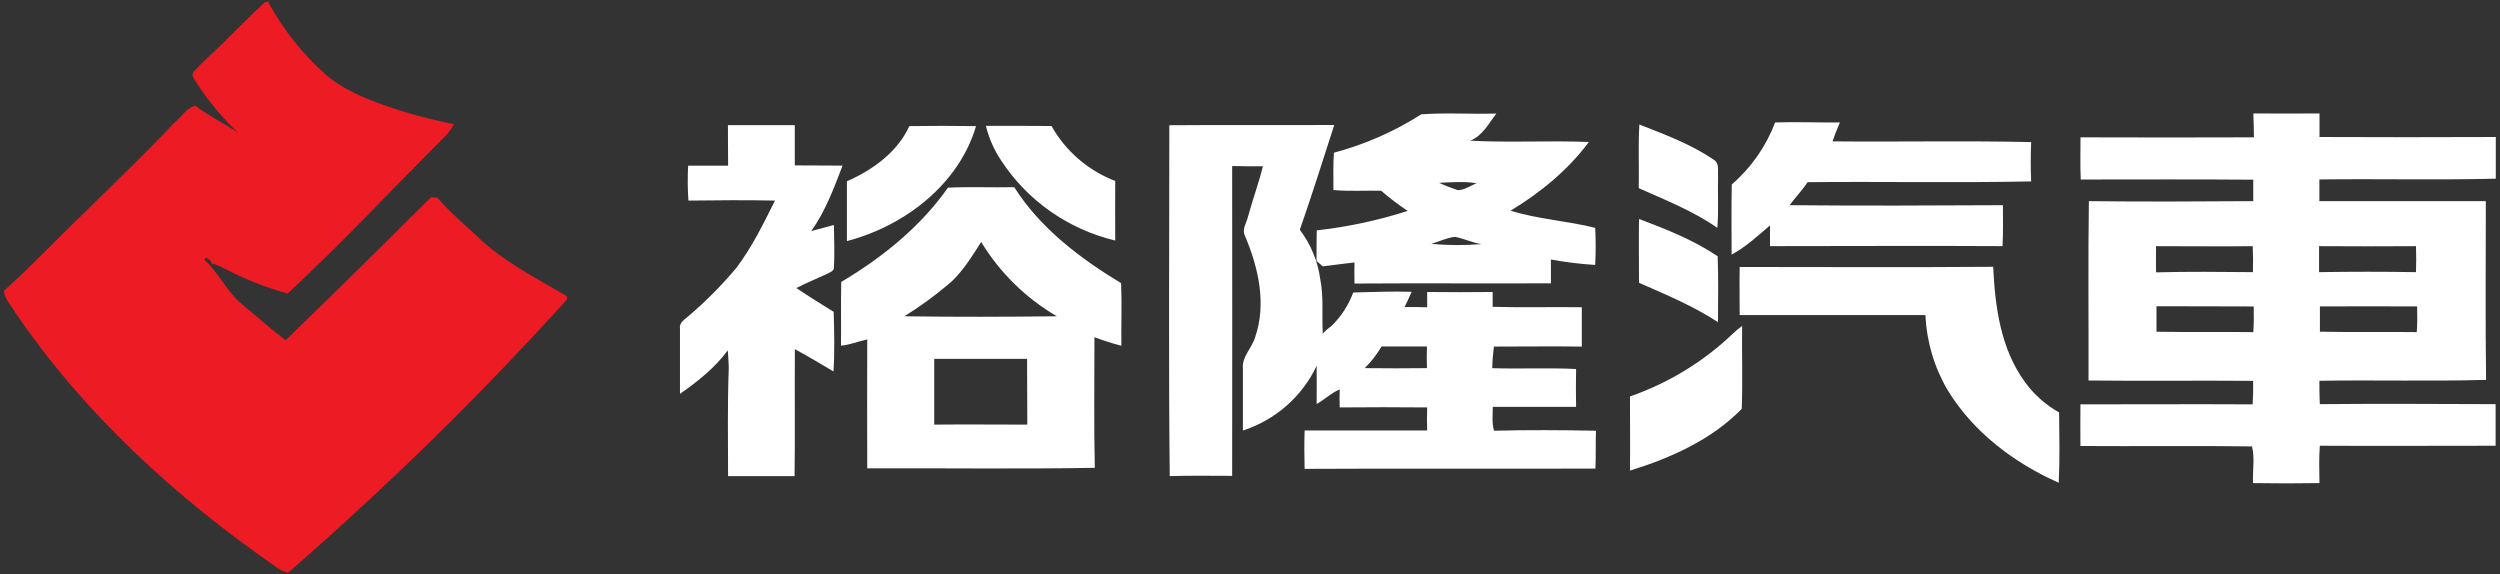
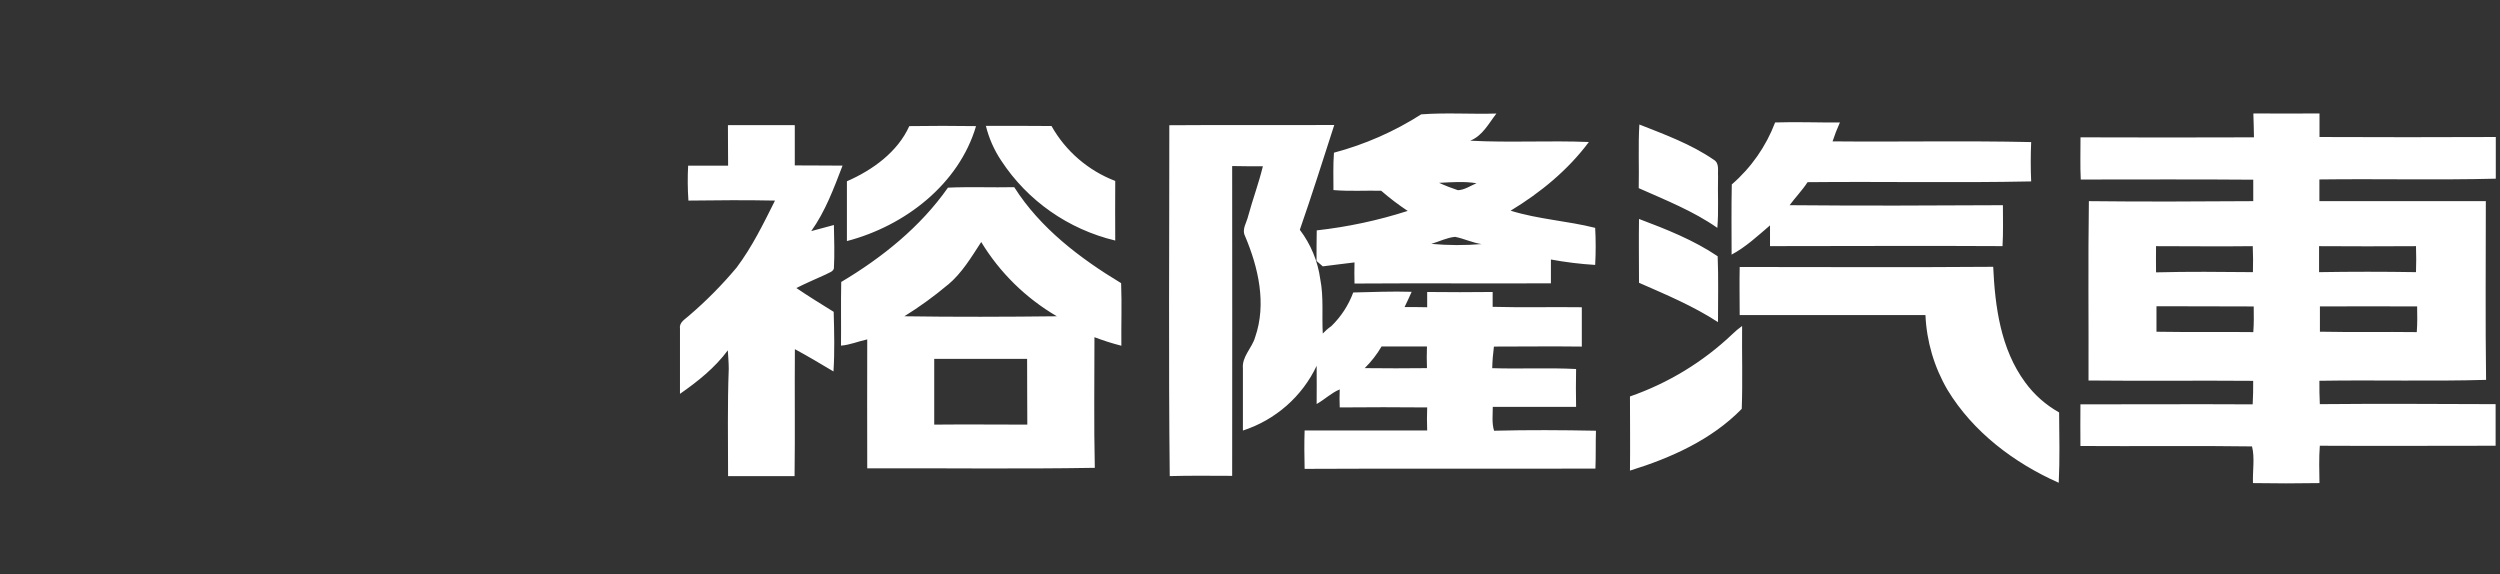
<svg xmlns="http://www.w3.org/2000/svg" width="209" height="48" viewBox="0 0 209 48" fill="none">
  <rect x="0" y="0" width="209" height="48" fill="#333333" stroke="none" />
-   <path d="M22.114 0.215L22.392 0.113C23.617 2.397 25.239 4.455 27.18 6.19C28.595 7.445 30.377 8.17 32.141 8.803C34.038 9.466 35.98 9.995 37.955 10.38C37.783 10.69 37.578 10.984 37.347 11.256C32.9 15.683 28.651 20.285 24.044 24.539C22.194 24.022 20.406 23.313 18.707 22.425C18.384 22.238 18.031 22.104 17.666 22.022L17.646 21.841L17.263 21.532C17.216 21.572 17.115 21.654 17.067 21.698C18.292 22.793 18.968 24.425 20.273 25.471C21.476 26.46 22.644 27.515 23.881 28.443C27.969 24.495 31.998 20.483 36.036 16.492L36.558 16.512C37.528 17.68 38.708 18.649 39.819 19.692C42.002 21.835 44.786 23.216 47.398 24.77C47.398 24.846 47.398 24.995 47.377 25.062C41.281 31.804 34.842 38.237 28.082 44.334C26.748 45.519 25.437 46.725 24.076 47.885C23.718 47.791 23.38 47.628 23.086 47.403C14.696 41.592 7.029 34.581 1.295 26.154C0.942 25.555 0.405 25.027 0.325 24.311C2.697 22.194 4.873 19.858 7.177 17.66C9.629 15.216 12.155 12.842 14.515 10.31C15.126 9.843 15.556 9.031 16.323 8.832C17.453 9.708 18.763 10.31 19.931 11.125C18.553 9.828 17.343 8.365 16.335 6.774C16.181 6.561 15.973 6.216 16.199 5.982C16.86 5.264 17.578 4.601 18.295 3.938C19.579 2.703 20.815 1.421 22.114 0.204V0.215Z" fill="#ED1B24" />
  <path d="M118.829 9.559C120.904 9.402 123.012 9.559 125.099 9.492C124.453 10.319 123.949 11.349 122.908 11.761C126.211 11.939 129.523 11.735 132.829 11.872C131.091 14.208 128.788 16.1 126.288 17.613C128.586 18.331 131.05 18.465 133.356 19.049C133.413 20.08 133.413 21.117 133.356 22.147C132.114 22.072 130.878 21.92 129.656 21.695V23.686C124.183 23.71 118.707 23.666 113.237 23.704C113.222 23.12 113.222 22.536 113.237 21.937C112.348 22.054 111.458 22.147 110.584 22.267C110.409 22.112 110.237 21.961 110.062 21.815C110.062 20.962 110.062 20.109 110.08 19.26C112.665 18.971 115.212 18.427 117.684 17.633C116.908 17.119 116.166 16.556 115.464 15.945C114.133 15.919 112.795 16.004 111.476 15.89C111.476 14.847 111.441 13.805 111.518 12.765C114.109 12.076 116.573 10.993 118.823 9.553M120.291 15.277C120.809 15.516 121.34 15.723 121.883 15.902C122.446 15.875 122.932 15.531 123.436 15.318C122.396 15.145 121.337 15.236 120.291 15.285M119.671 20.39C121.064 20.515 122.464 20.521 123.857 20.407C123.095 20.293 122.396 19.949 121.648 19.8C120.961 19.864 120.326 20.191 119.671 20.384M188.413 9.483C190.245 9.498 192.078 9.498 193.91 9.483V11.454C198.823 11.475 203.735 11.475 208.648 11.454V14.938C203.735 15.061 198.817 14.938 193.901 15.002V16.813H207.815C207.815 21.794 207.77 26.776 207.836 31.757C203.193 31.889 198.547 31.757 193.901 31.833C193.901 32.484 193.901 33.135 193.937 33.787C198.834 33.74 203.735 33.772 208.633 33.787V37.264C203.732 37.264 198.849 37.291 193.937 37.264C193.857 38.304 193.892 39.346 193.907 40.386C192.054 40.418 190.201 40.418 188.348 40.386C188.312 39.381 188.511 38.248 188.268 37.32C183.489 37.25 178.703 37.32 173.924 37.285C173.924 36.117 173.906 34.966 173.924 33.804C178.724 33.804 183.524 33.778 188.324 33.804C188.363 33.147 188.369 32.496 188.366 31.839C183.779 31.801 179.19 31.859 174.6 31.81C174.618 26.811 174.556 21.815 174.63 16.816C179.21 16.871 183.794 16.845 188.372 16.816V15.023C183.566 14.982 178.757 15.008 173.951 15.008C173.894 13.84 173.933 12.655 173.93 11.481C178.763 11.498 183.595 11.498 188.431 11.481C188.431 10.824 188.395 10.164 188.381 9.51M180.245 20.585C180.245 21.315 180.23 22.045 180.245 22.769C182.943 22.699 185.647 22.726 188.345 22.752C188.366 22.028 188.36 21.304 188.33 20.579C185.635 20.614 182.934 20.579 180.236 20.579M193.874 20.579V22.752C196.572 22.708 199.273 22.708 201.977 22.752C202.004 22.031 202.001 21.292 201.977 20.579C199.276 20.597 196.578 20.597 193.877 20.579M180.281 25.602V27.733C182.979 27.78 185.677 27.733 188.375 27.765C188.431 27.047 188.422 26.332 188.41 25.619C185.703 25.599 182.993 25.619 180.287 25.602M193.945 25.602V27.73C196.641 27.786 199.341 27.73 202.042 27.765C202.096 27.047 202.087 26.332 202.072 25.616C199.365 25.599 196.661 25.616 193.954 25.616M148.403 10.237C150.206 10.175 152.011 10.257 153.817 10.237C153.582 10.754 153.378 11.282 153.203 11.819C158.741 11.872 164.28 11.755 169.806 11.878C169.758 12.973 169.758 14.071 169.806 15.166C163.58 15.297 157.354 15.166 151.113 15.23C150.668 15.913 150.093 16.5 149.613 17.154C155.542 17.21 161.501 17.186 167.443 17.154C167.443 18.296 167.479 19.438 167.41 20.576C160.929 20.538 154.451 20.576 147.973 20.576V18.842C146.944 19.718 145.957 20.649 144.762 21.286C144.762 19.33 144.735 17.373 144.777 15.42C146.402 14.012 147.644 12.231 148.4 10.237M60.858 10.464C62.72 10.45 64.579 10.464 66.444 10.464V13.828C67.775 13.843 69.112 13.828 70.437 13.846C69.714 15.729 68.999 17.668 67.819 19.321L69.714 18.81C69.737 20.019 69.779 21.233 69.714 22.439C69.637 22.731 69.278 22.796 69.047 22.939C68.222 23.315 67.386 23.672 66.574 24.078C67.594 24.77 68.649 25.421 69.696 26.069C69.74 27.73 69.785 29.395 69.678 31.053C68.611 30.417 67.546 29.78 66.452 29.191C66.423 32.727 66.473 36.263 66.426 39.802H60.867C60.867 36.818 60.81 33.83 60.923 30.846C60.923 30.326 60.876 29.807 60.846 29.287C59.767 30.747 58.332 31.892 56.846 32.925V27.444C56.775 26.927 57.3 26.676 57.62 26.373C59.052 25.149 60.374 23.809 61.581 22.369C62.88 20.638 63.828 18.693 64.789 16.769C62.376 16.719 59.962 16.737 57.552 16.769C57.484 15.796 57.478 14.821 57.528 13.849H60.87C60.852 12.73 60.87 11.612 60.855 10.491M76.008 10.543C77.87 10.517 79.735 10.514 81.597 10.543C80.168 15.399 75.643 18.892 70.802 20.153V15.154C72.951 14.217 75.047 12.704 76.02 10.535M82.397 10.52C84.232 10.52 86.071 10.52 87.906 10.535C89.083 12.631 90.969 14.258 93.234 15.128C93.213 16.786 93.234 18.451 93.234 20.109C89.308 19.169 85.899 16.78 83.708 13.437C83.106 12.541 82.67 11.548 82.415 10.502M97.785 10.47C102.368 10.435 106.958 10.47 111.544 10.45C110.599 13.37 109.676 16.313 108.665 19.21C109.582 20.419 110.169 21.835 110.373 23.33C110.67 24.834 110.498 26.367 110.584 27.885C110.8 27.655 111.04 27.444 111.301 27.263C112.114 26.472 112.739 25.511 113.13 24.451C114.758 24.416 116.392 24.343 118.014 24.396C117.83 24.828 117.622 25.246 117.421 25.669C118.049 25.669 118.681 25.669 119.312 25.686V24.41C121.135 24.431 122.962 24.431 124.785 24.41V25.651C127.267 25.721 129.754 25.651 132.239 25.686V28.974C129.79 28.942 127.338 28.974 124.892 28.974C124.812 29.573 124.764 30.174 124.75 30.779C127.086 30.855 129.425 30.729 131.761 30.849C131.741 31.906 131.741 32.96 131.761 34.014H124.797C124.797 34.677 124.705 35.361 124.904 36.009C127.741 35.936 130.584 35.953 133.422 36.009C133.386 37.063 133.422 38.117 133.377 39.174C125.271 39.2 117.172 39.154 109.066 39.197C109.042 38.126 109.03 37.051 109.066 35.985H119.312C119.288 35.346 119.288 34.703 119.312 34.061C116.875 34.041 114.438 34.035 112.001 34.061C111.98 33.559 111.98 33.054 112.001 32.554C111.295 32.846 110.735 33.404 110.071 33.775C110.071 32.712 110.089 31.646 110.071 30.583C108.861 33.147 106.632 35.106 103.907 35.994V30.799C103.815 29.804 104.669 29.1 104.927 28.195C105.899 25.412 105.203 22.369 104.082 19.727C103.8 19.16 104.227 18.603 104.349 18.054C104.728 16.661 105.238 15.3 105.576 13.901C104.719 13.901 103.862 13.901 103.009 13.881C103.009 22.515 103.026 31.15 103.009 39.781C101.268 39.781 99.531 39.749 97.79 39.802C97.684 30.023 97.758 20.238 97.755 10.459M115.496 28.969C115.111 29.628 114.637 30.236 114.091 30.776C115.826 30.794 117.56 30.799 119.294 30.776C119.271 30.172 119.271 29.567 119.294 28.966H115.488M137.045 10.406C139.179 11.247 141.367 12.047 143.271 13.355C143.763 13.647 143.591 14.255 143.63 14.713C143.591 16.159 143.689 17.607 143.57 19.049C141.551 17.639 139.242 16.728 136.997 15.729C137.039 13.954 136.944 12.179 137.051 10.406M79.237 15.688C81.087 15.604 82.94 15.688 84.79 15.648C86.963 19.073 90.278 21.59 93.726 23.672C93.794 25.424 93.726 27.161 93.746 28.904C92.985 28.709 92.231 28.469 91.496 28.189C91.496 31.827 91.443 35.468 91.526 39.11C85.19 39.218 78.842 39.13 72.501 39.151C72.483 35.559 72.501 31.965 72.501 28.373C71.762 28.531 71.063 28.834 70.307 28.896C70.327 27.12 70.289 25.345 70.327 23.572C73.764 21.528 76.954 18.959 79.249 15.688M79.231 23.812C78.089 24.773 76.877 25.651 75.605 26.44C79.853 26.504 84.102 26.489 88.353 26.44C85.753 24.921 83.58 22.787 82.03 20.232C81.202 21.499 80.417 22.837 79.234 23.818M78.101 35.498C80.695 35.471 83.293 35.498 85.884 35.498C85.86 33.664 85.884 31.836 85.866 30.002H78.101V35.512M137.033 18.308C139.301 19.166 141.578 20.06 143.597 21.423C143.671 23.257 143.624 25.094 143.624 26.93C141.548 25.576 139.274 24.629 137.021 23.64C137.021 21.864 136.994 20.086 137.021 18.308M145.438 26.338C145.438 24.997 145.408 23.657 145.438 22.32C152.503 22.32 159.568 22.361 166.631 22.305C166.785 25.643 167.253 29.173 169.299 31.956C170.049 32.989 171.021 33.851 172.142 34.479C172.157 36.438 172.207 38.4 172.11 40.359C168.362 38.698 164.935 36.099 162.809 32.592C161.694 30.683 161.063 28.539 160.968 26.338H145.438ZM144.821 27.938C145.076 27.69 145.349 27.459 145.64 27.252C145.616 29.558 145.693 31.871 145.61 34.181C143.093 36.762 139.68 38.289 136.265 39.343C136.292 37.279 136.265 35.212 136.265 33.144C139.464 32.032 142.381 30.256 144.821 27.938Z" fill="white" />
</svg>